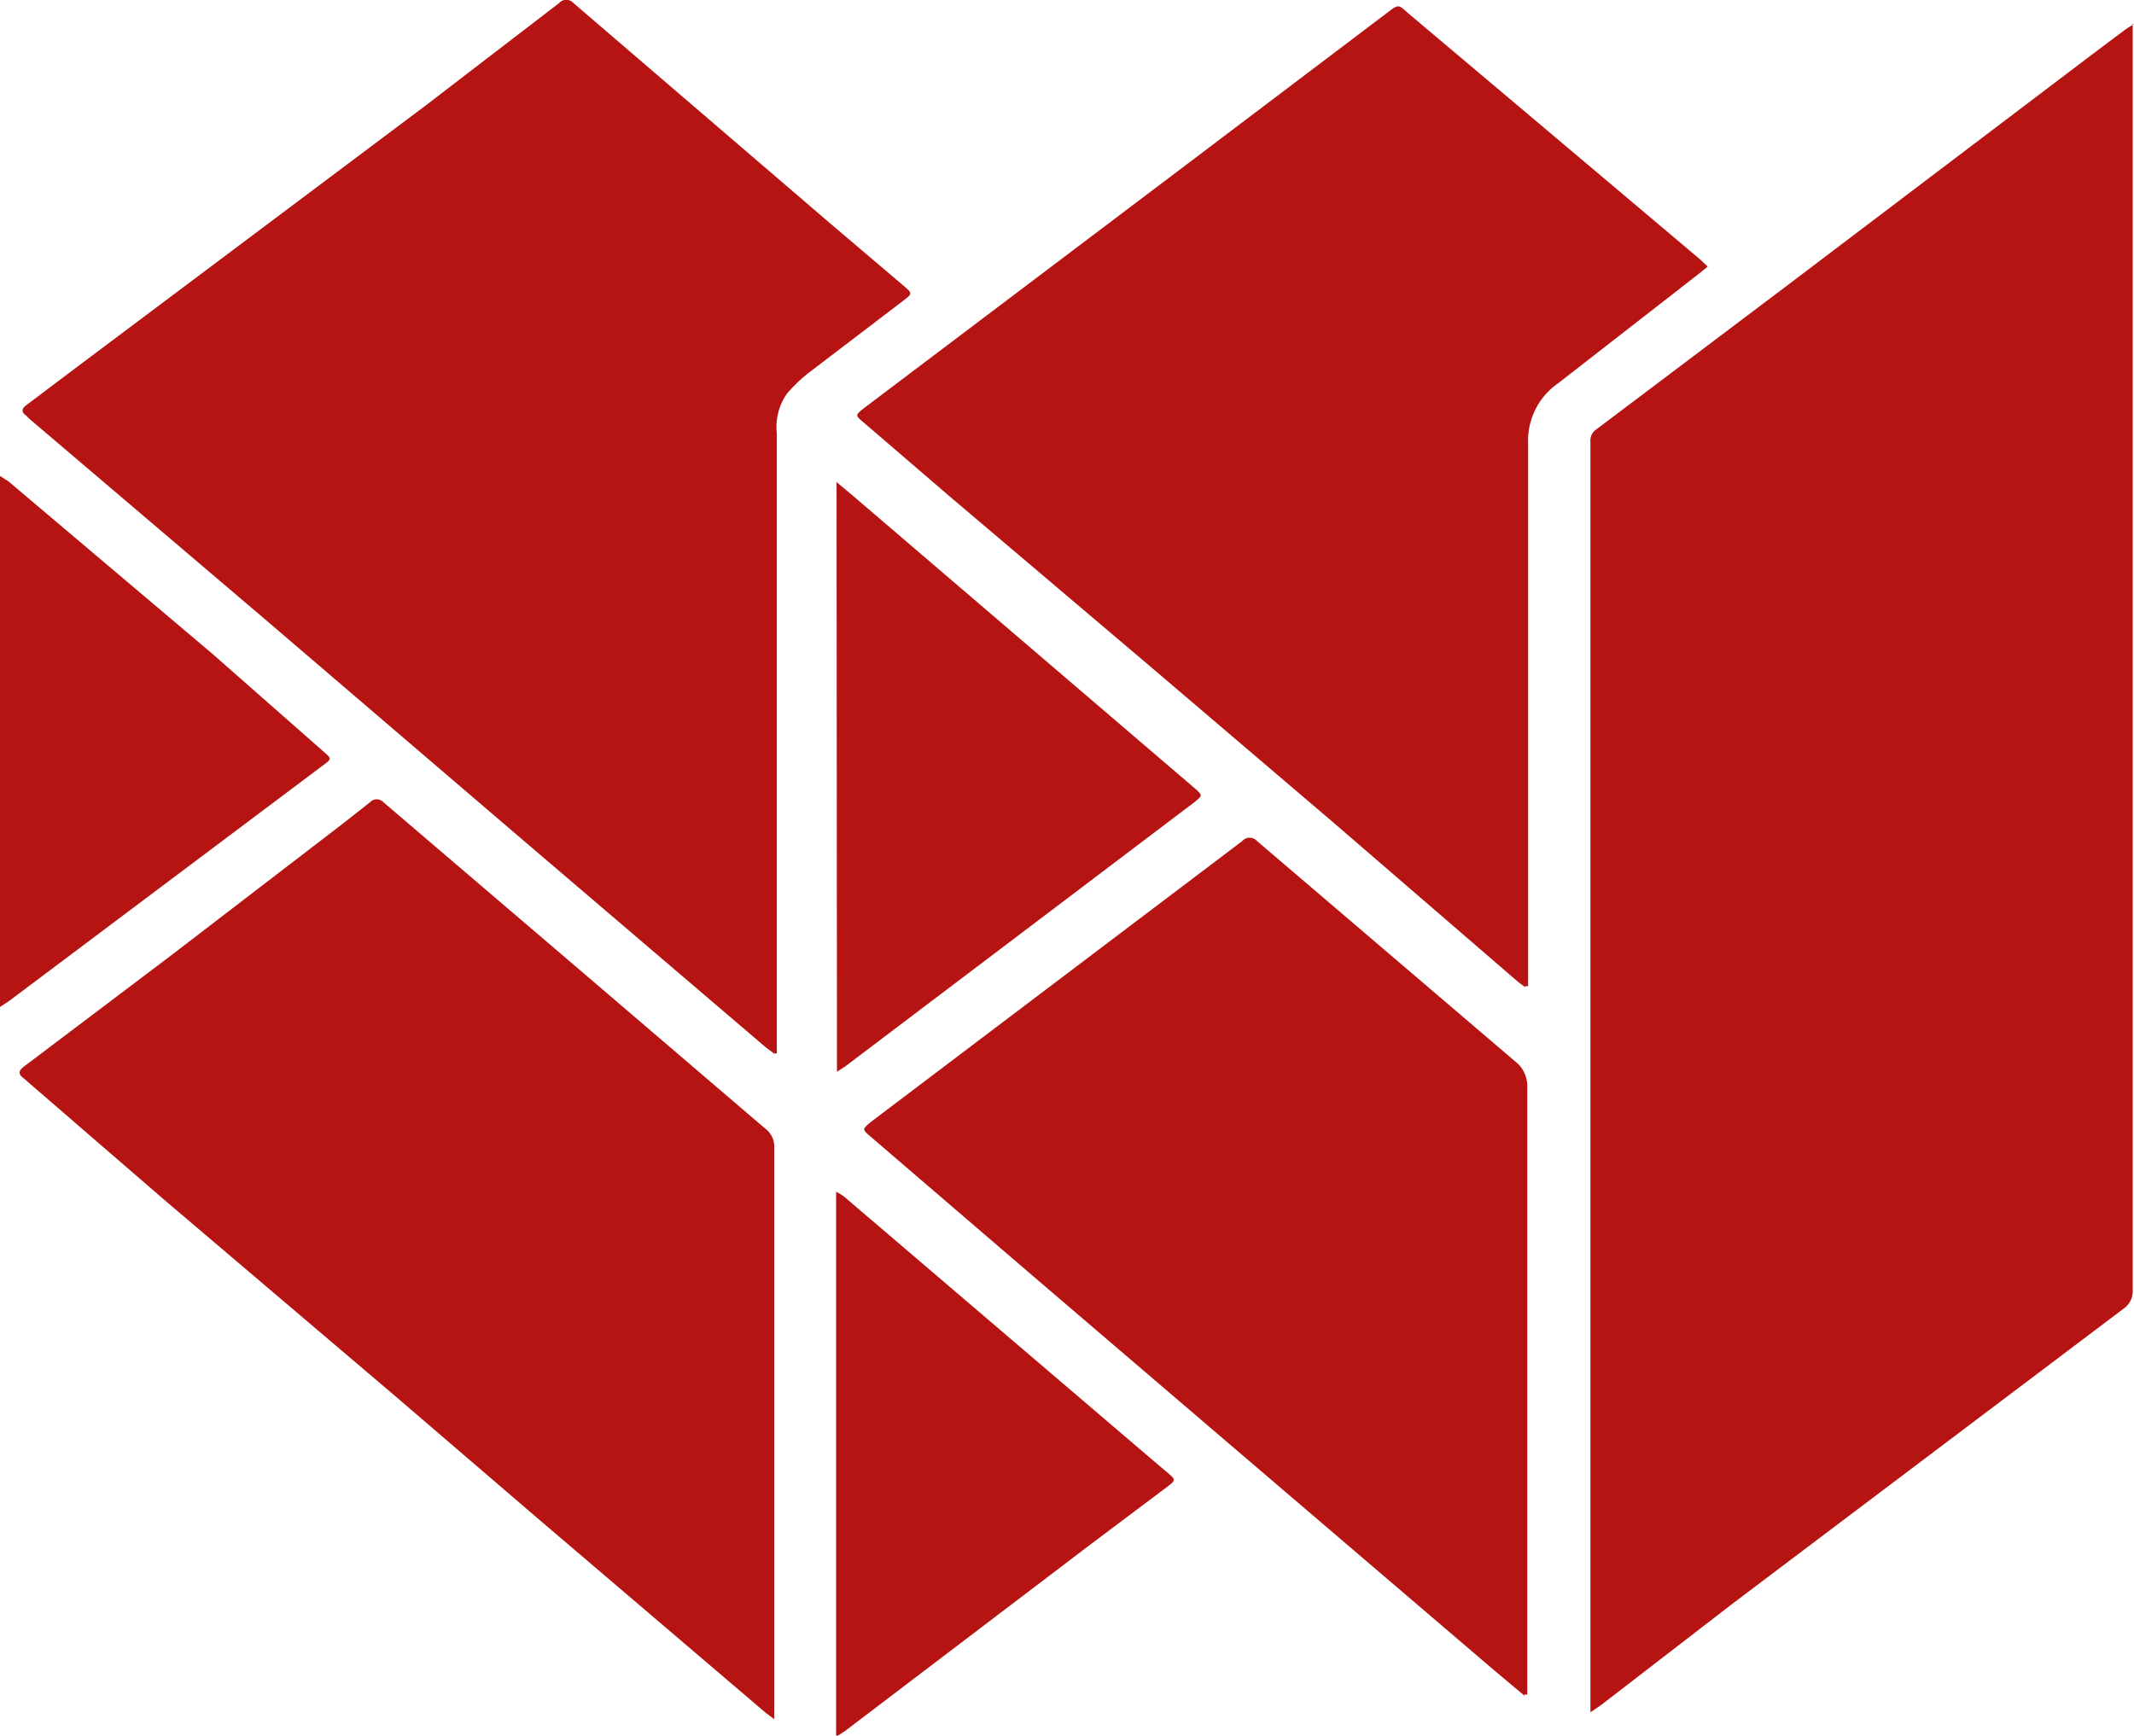
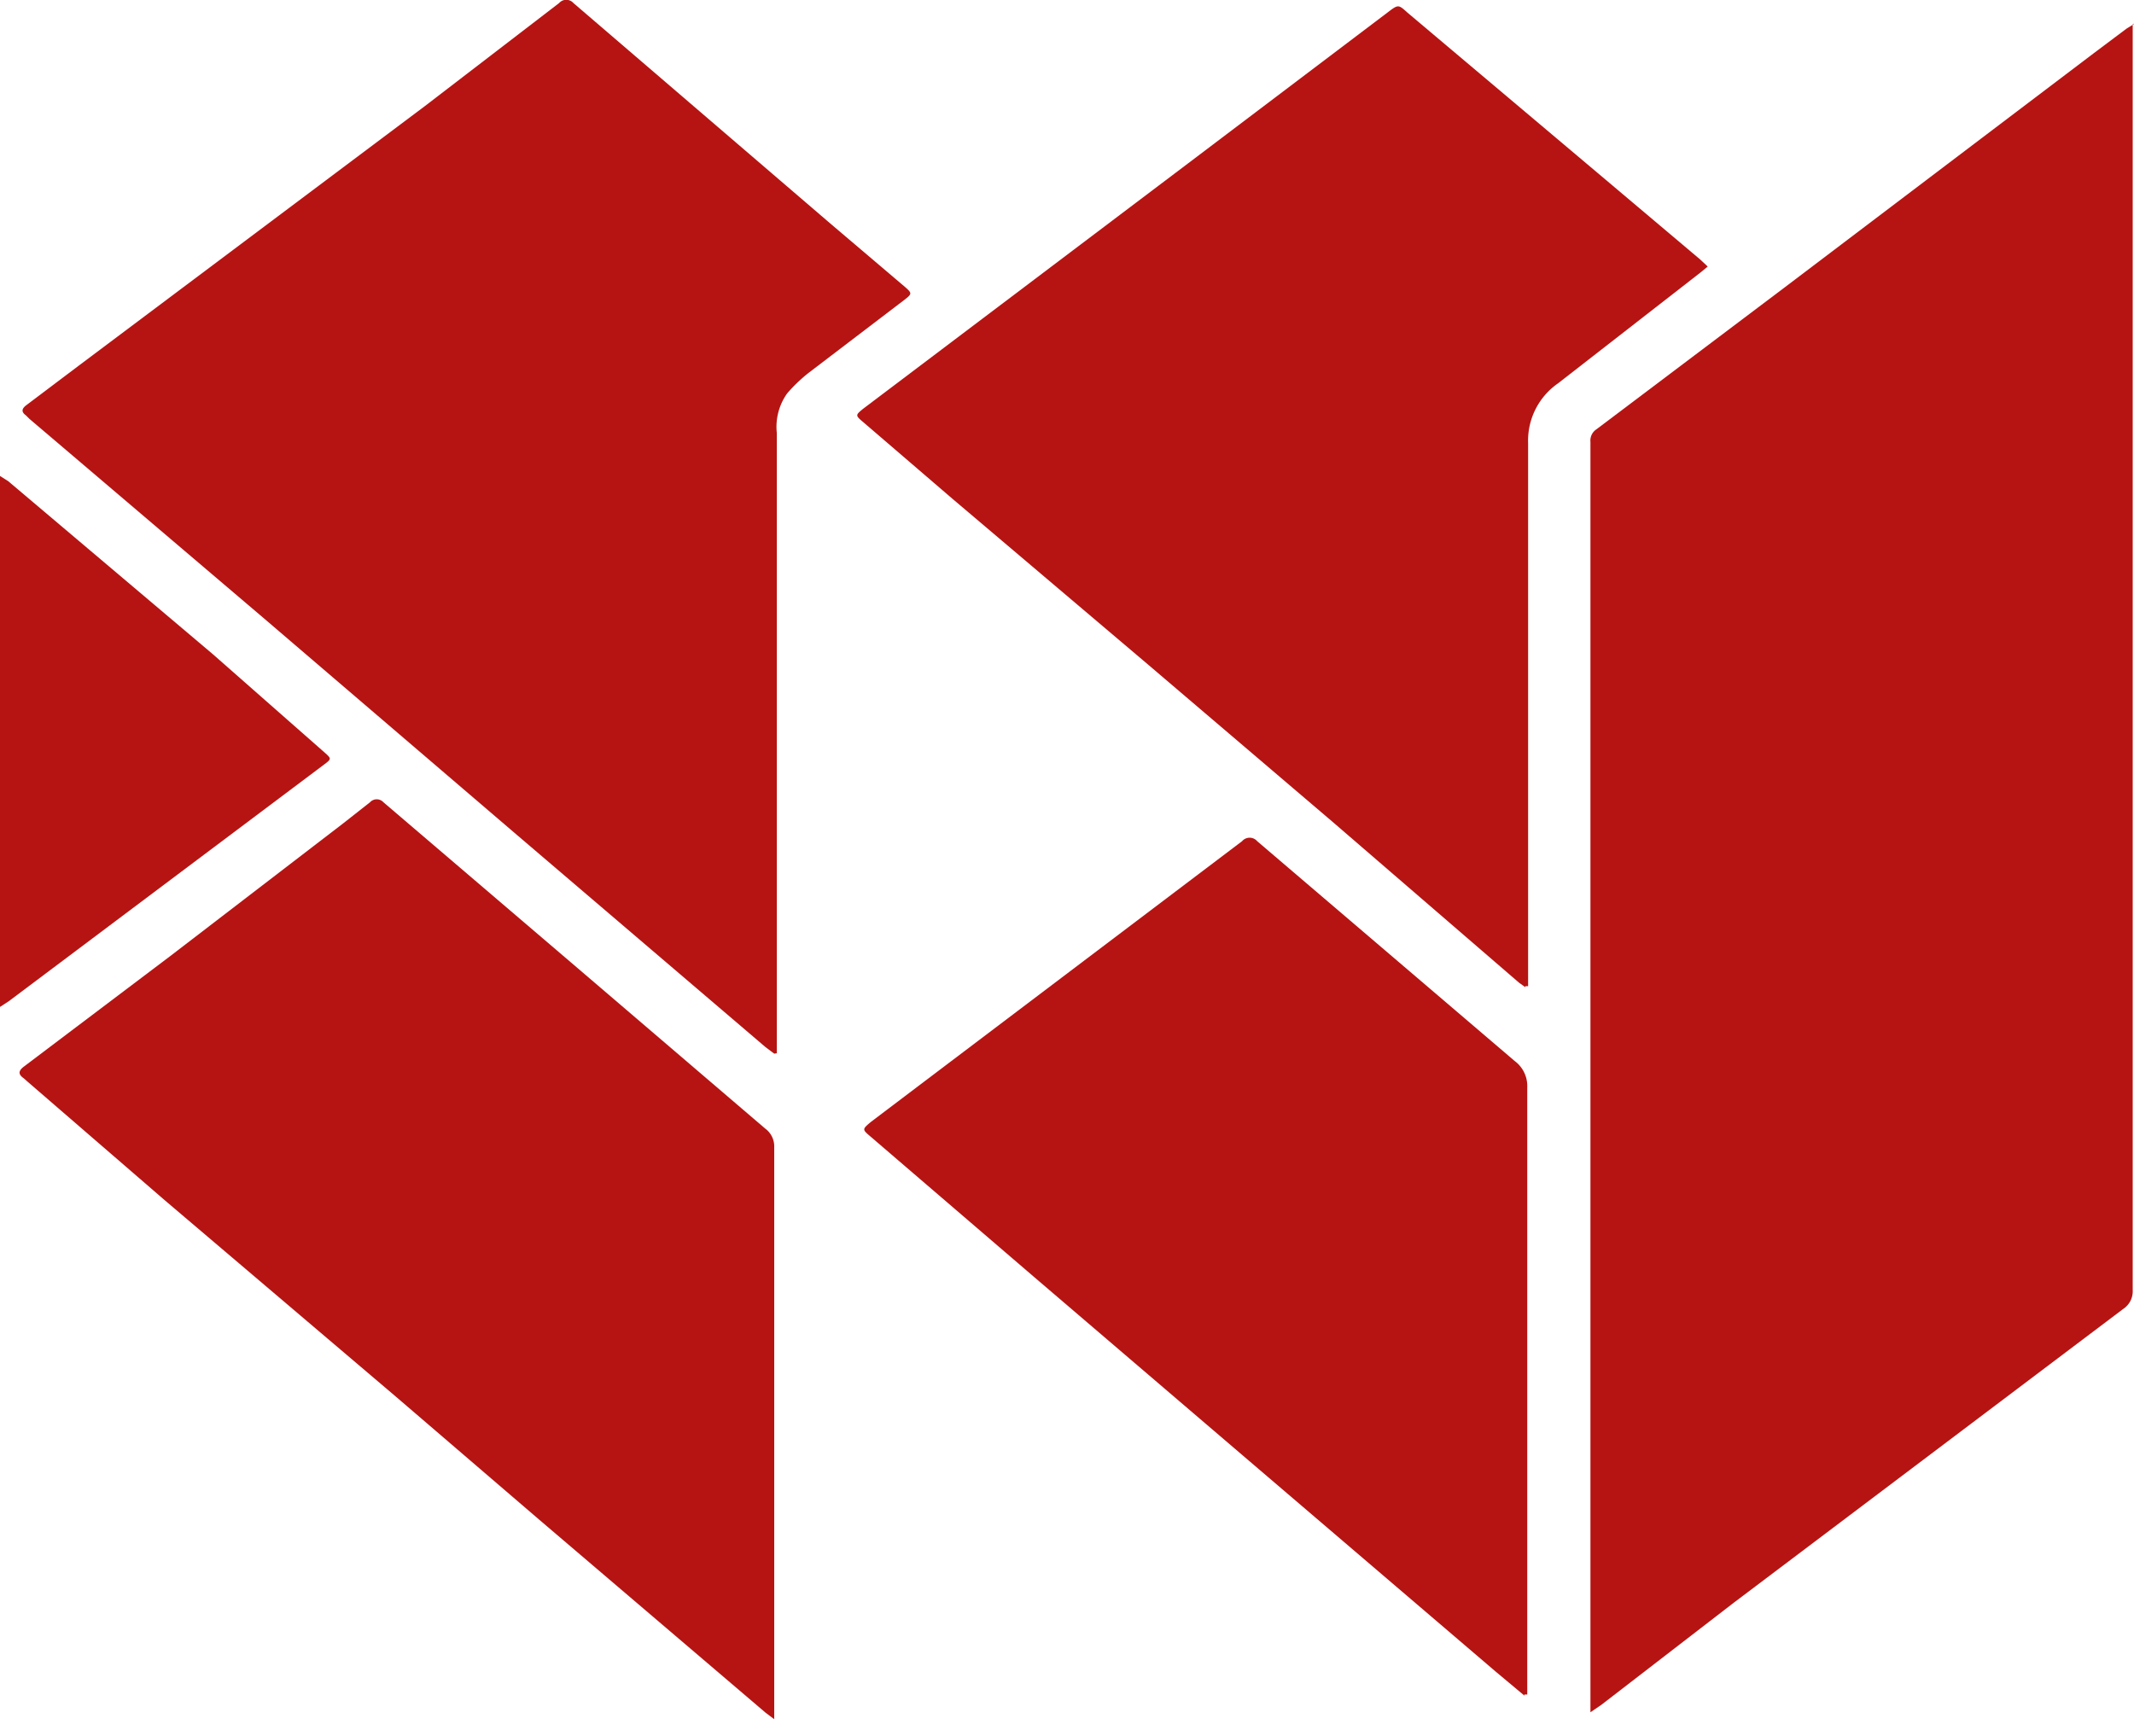
<svg xmlns="http://www.w3.org/2000/svg" viewBox="0 0 49.31 40.11">
  <defs>
    <style>.cls-1{fill:none;}.cls-2{clip-path:url(#clip-path);}.cls-3{fill:#b51413;}</style>
    <clipPath id="clip-path" transform="translate(0 0)">
      <rect class="cls-1" width="49.31" height="40.11" />
    </clipPath>
  </defs>
  <title>Recurso 1shape</title>
  <g id="Capa_2" data-name="Capa 2">
    <g id="Capa_1-2" data-name="Capa 1">
      <g class="cls-2">
        <g class="cls-2">
          <path class="cls-3" d="M49.28.56c0,.12,0,.21,0,.3q0,6.85,0,13.71,0,7.62,0,15.24a.49.49,0,0,1-.22.44l-9,6.79L37,39.4l-.25.17c0-.12,0-.19,0-.27q0-4.73,0-9.46,0-9.49,0-19c0-.21,0-.42,0-.63a.31.31,0,0,1,.14-.29l4.35-3.28,7.14-5.41.76-.57.21-.13" transform="translate(0 0)" />
          <path class="cls-3" d="M17.89,24.35l-.2-.15-5.74-4.9-5.84-5L.68,9.68.6,9.6c-.11-.08-.1-.15,0-.23l1.22-.92,8-6L12.92.07a.22.22,0,0,1,.33,0l5.93,5.09,1.73,1.47c.16.14.17.16,0,.29l-2.23,1.7a3.62,3.62,0,0,0-.49.47,1.33,1.33,0,0,0-.24.92c0,1.31,0,2.63,0,3.94q0,5.06,0,10.13c0,.07,0,.15,0,.26" transform="translate(0 0)" />
          <path class="cls-3" d="M35.24,22.81l-.14-.1L30.8,19l-4.27-3.64L22,11.52,19.94,9.75c-.18-.15-.17-.16,0-.3l7.52-5.68L32.06.29c.25-.19.25-.19.46,0L36.92,4l2.37,2,.17.16-.17.14L36,8.86a1.61,1.61,0,0,0-.69,1.38c0,4.08,0,8.17,0,12.25q0,.15,0,.3l-.06,0" transform="translate(0 0)" />
          <path class="cls-3" d="M17.89,39.73l-.2-.15-5.23-4.46L9.14,32.27,3.81,27.74.64,25l-.09-.08c-.13-.09-.13-.17,0-.27l3.39-2.56,4-3.07.61-.48a.21.21,0,0,1,.31,0l4.46,3.81,4.36,3.73a.51.51,0,0,1,.21.43q0,6.47,0,12.93c0,.07,0,.14,0,.26" transform="translate(0 0)" />
          <path class="cls-3" d="M35.23,39.19l-.67-.56-5.92-5.06-4.77-4.08-3.75-3.22c-.2-.17-.2-.17,0-.34l8.58-6.49a.23.23,0,0,1,.35,0L35,24.52a.72.72,0,0,1,.29.61q0,6.83,0,13.65,0,.19,0,.38l-.07,0" transform="translate(0 0)" />
-           <path class="cls-3" d="M19.33,11.14l.37.31,7.91,6.77c.18.16.18.16,0,.31l-8.06,6.1-.21.14Z" transform="translate(0 0)" />
-           <path class="cls-3" d="M19.32,40.11V27.54a1.65,1.65,0,0,1,.18.11l7.19,6.14.32.27c.15.13.15.15,0,.27l-1.81,1.36L19.53,40l-.2.13" transform="translate(0 0)" />
          <path class="cls-3" d="M0,23.28V11l.19.12,4.73,4L7.5,17.39c.16.14.16.15,0,.27L.2,23.14l-.2.13" transform="translate(0 0)" />
        </g>
      </g>
    </g>
  </g>
</svg>